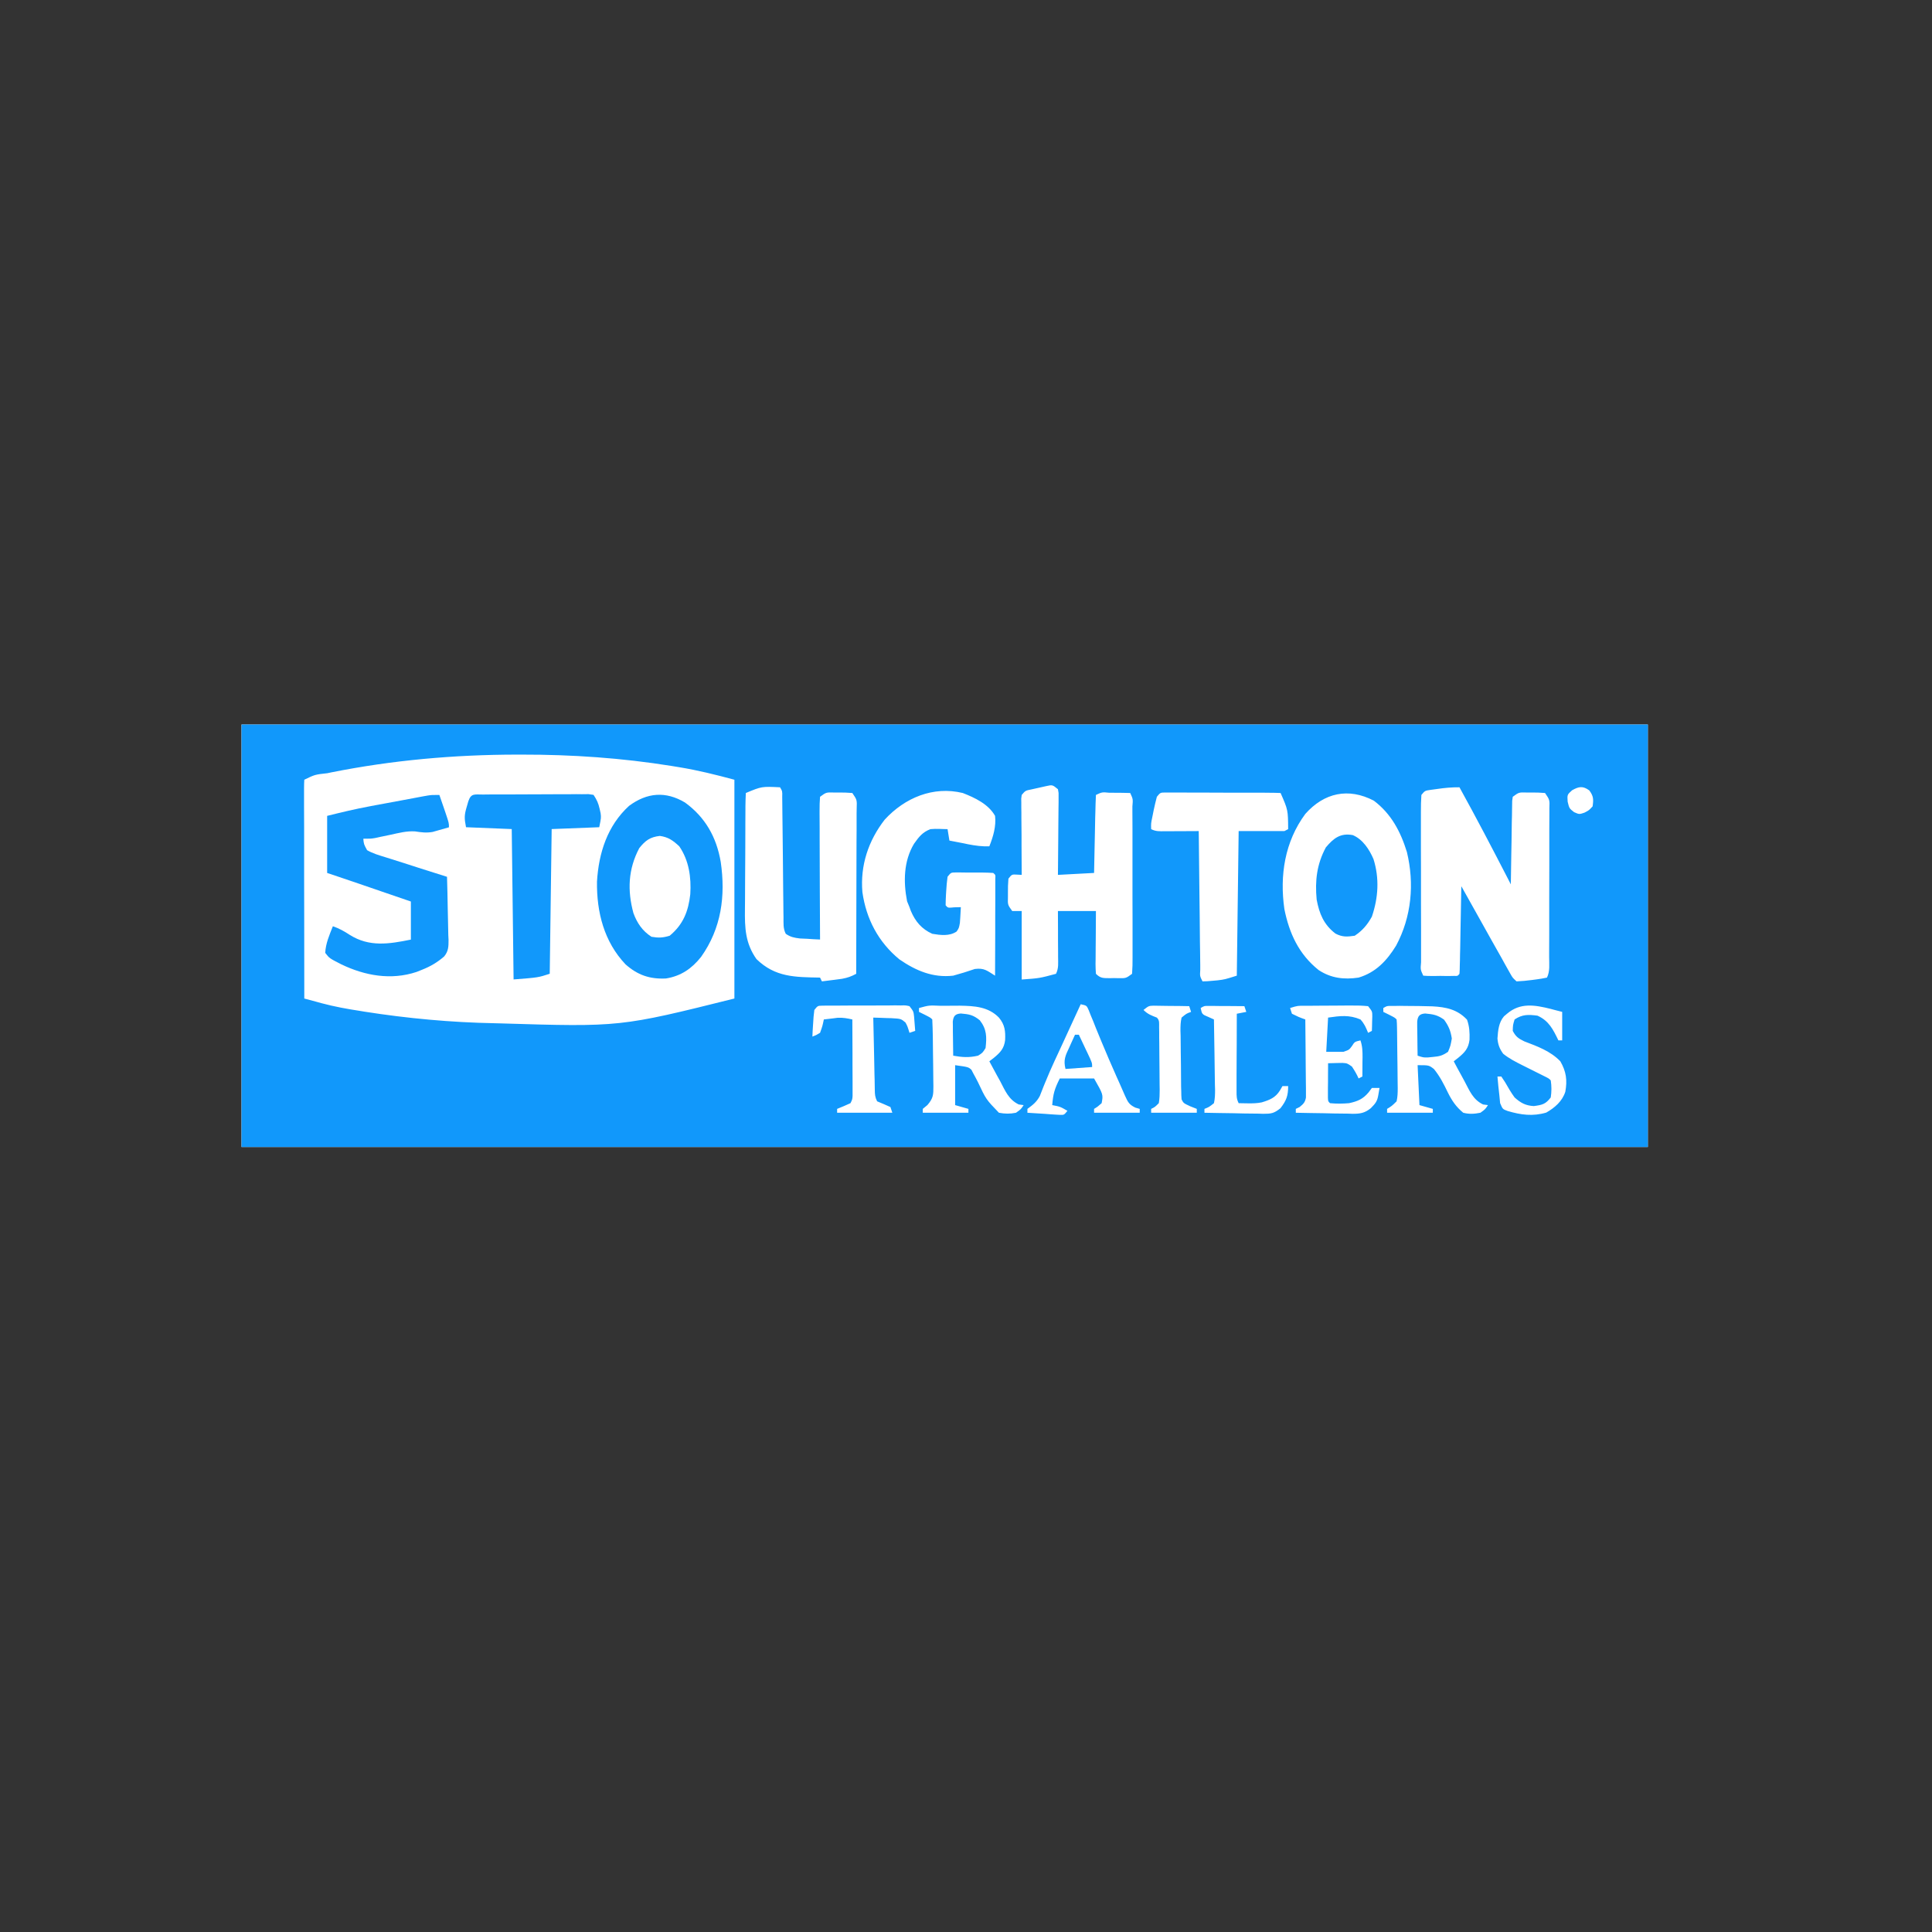
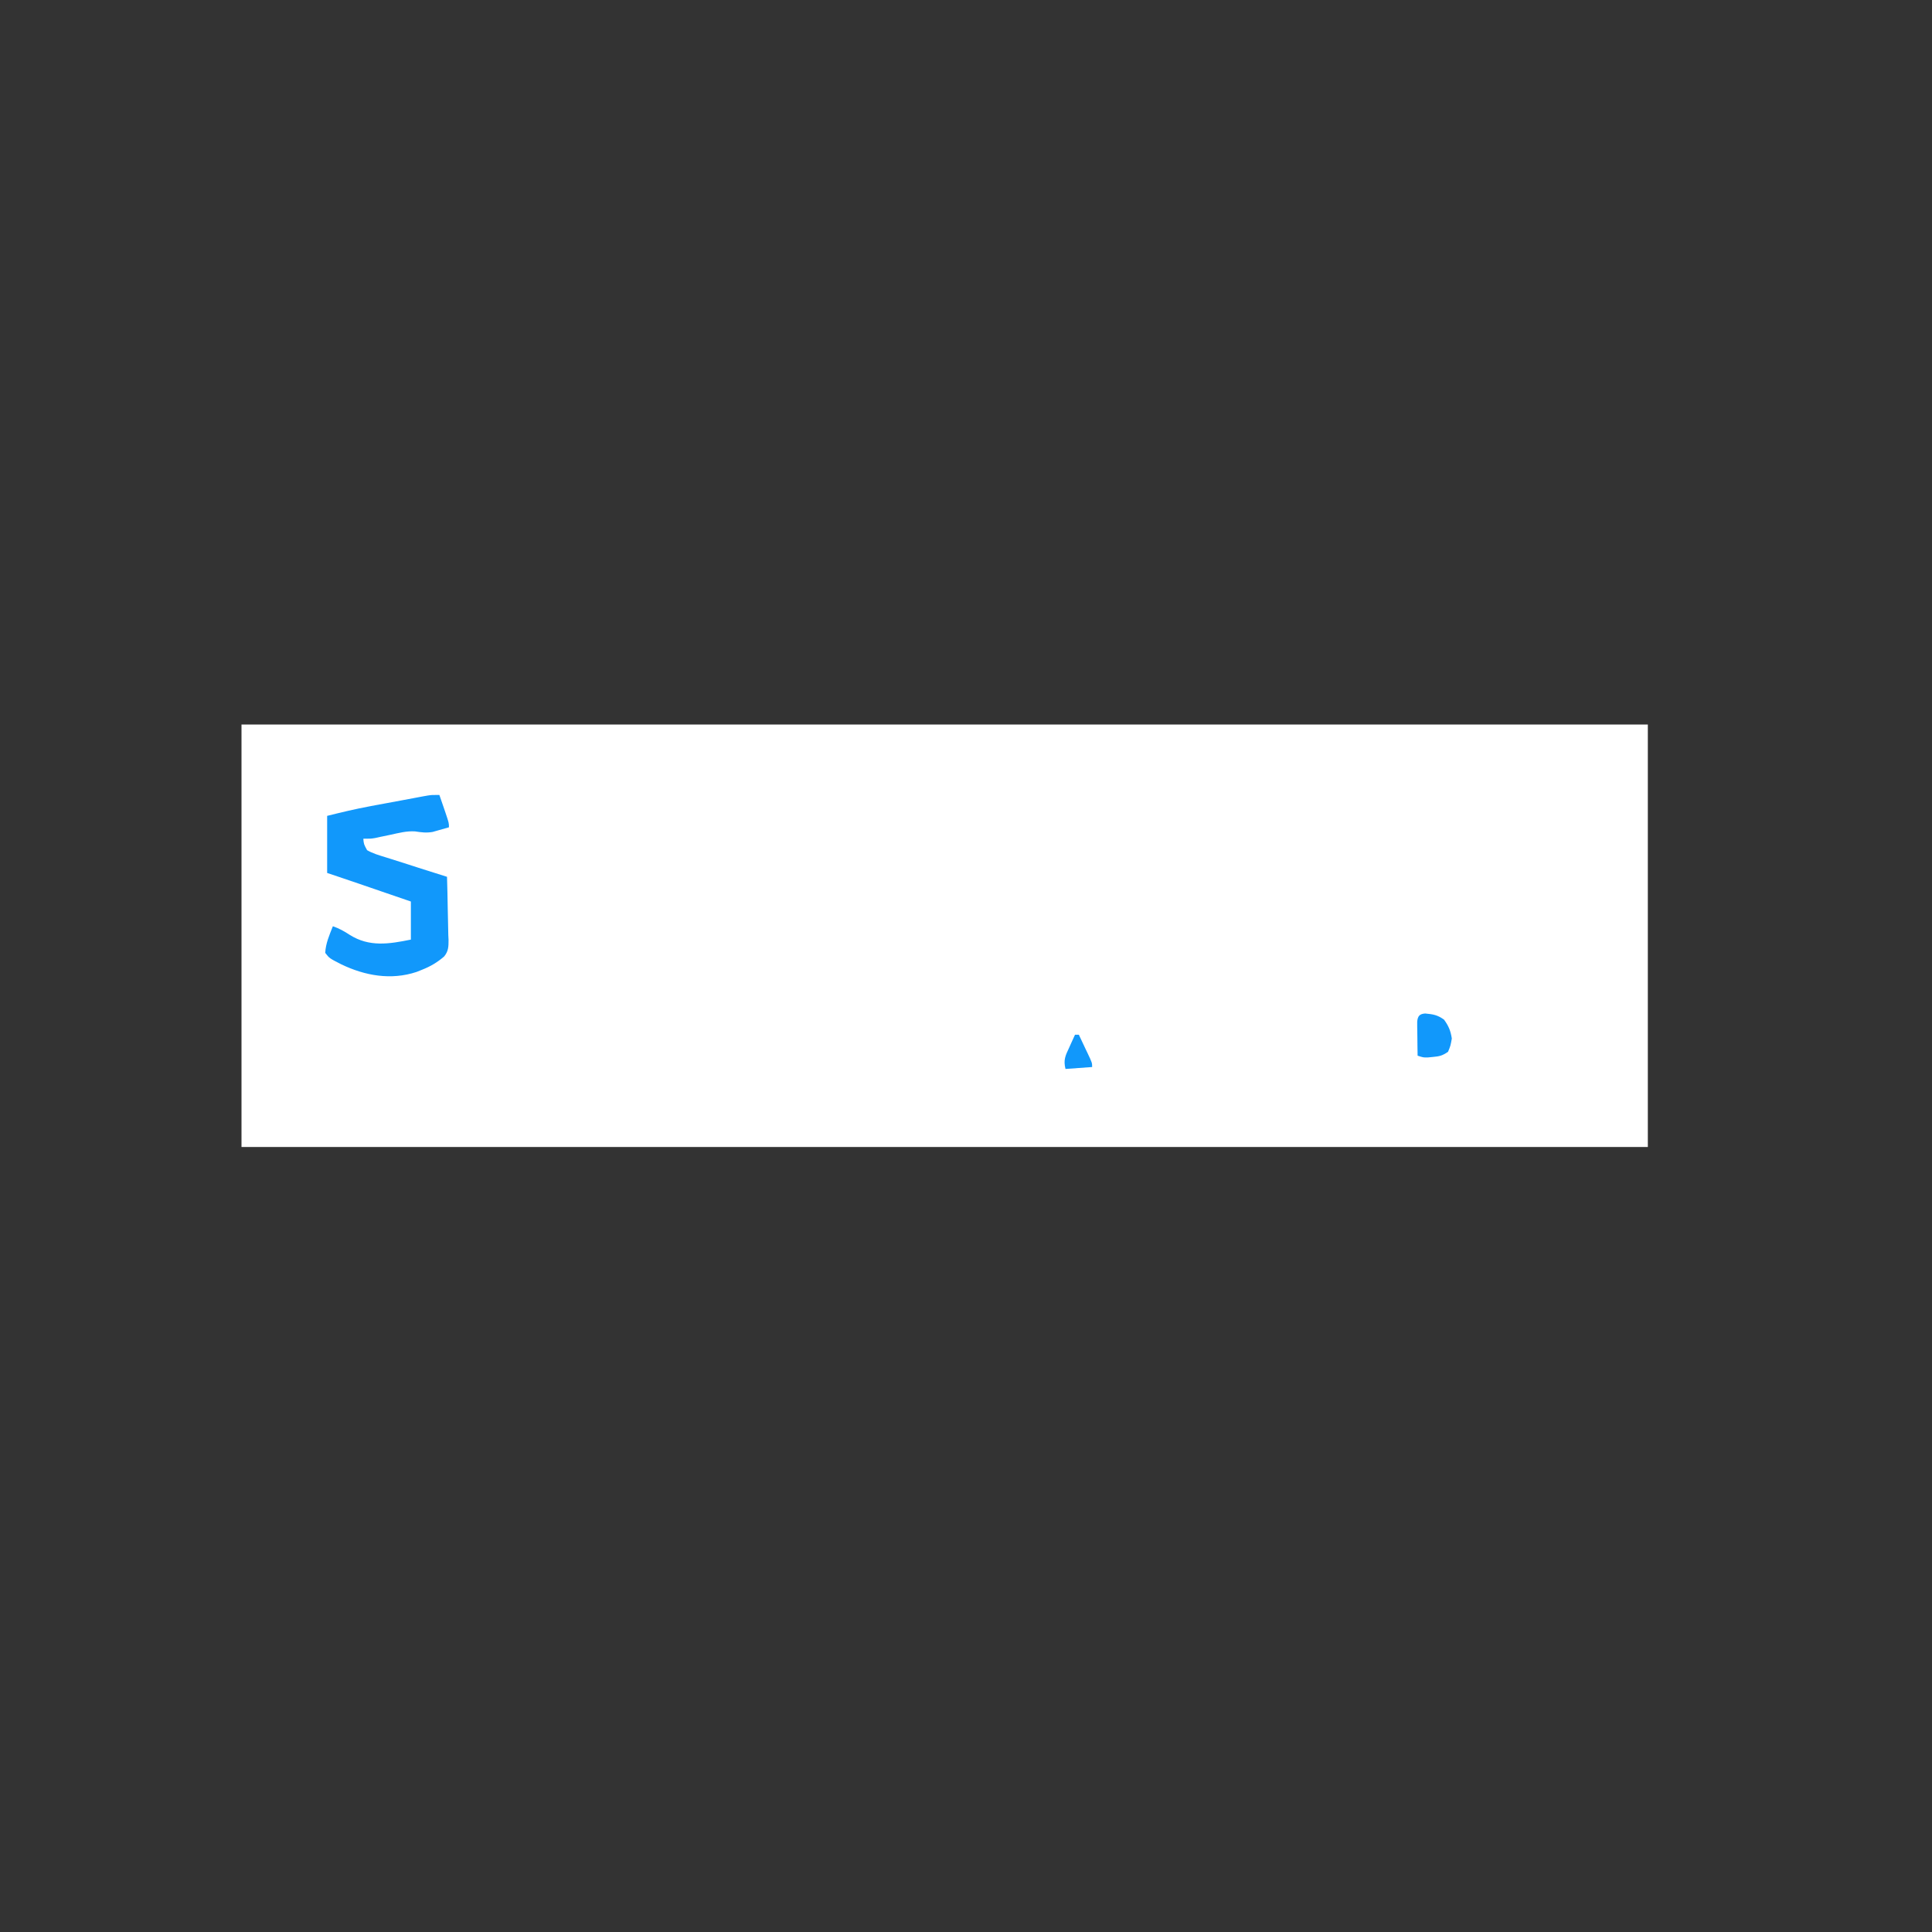
<svg xmlns="http://www.w3.org/2000/svg" width="24" height="24" viewBox="0 0 24 24" fill="none">
  <rect x="0" y="0" width="24" height="24" fill="#333333" stroke="none" />
  <g clip-path="url(#clip0_1808_75045)">
    <rect width="17.47" height="5.248" transform="translate(3 9)" fill="white" />
-     <path d="M3 9C8.765 9 14.53 9 20.47 9C20.47 10.732 20.47 12.464 20.47 14.248C14.705 14.248 8.94 14.248 3 14.248C3 12.516 3 10.784 3 9ZM4.114 9.595C4.098 9.599 4.083 9.602 4.067 9.605C3.912 9.622 3.912 9.622 3.78 9.686C3.778 9.721 3.777 9.756 3.777 9.792C3.777 9.815 3.777 9.837 3.777 9.861C3.777 9.886 3.777 9.912 3.777 9.938C3.777 9.964 3.777 9.991 3.777 10.018C3.777 10.106 3.778 10.194 3.778 10.283C3.778 10.344 3.778 10.404 3.778 10.465C3.778 10.61 3.778 10.754 3.778 10.898C3.779 11.062 3.779 11.226 3.779 11.391C3.779 11.729 3.78 12.066 3.78 12.404C3.836 12.419 3.891 12.434 3.947 12.449C3.97 12.456 3.97 12.456 3.994 12.462C4.154 12.505 4.315 12.534 4.479 12.559C4.494 12.562 4.51 12.564 4.526 12.567C5.062 12.651 5.602 12.701 6.144 12.711C6.182 12.712 6.182 12.712 6.22 12.713C7.704 12.758 7.704 12.758 9.123 12.404C9.123 11.507 9.123 10.61 9.123 9.686C8.891 9.624 8.669 9.568 8.434 9.53C8.404 9.525 8.374 9.521 8.343 9.515C7.726 9.416 7.106 9.373 6.482 9.374C6.462 9.374 6.441 9.374 6.419 9.374C5.643 9.375 4.875 9.443 4.114 9.595ZM9.265 9.851C9.262 9.906 9.261 9.96 9.26 10.015C9.26 10.033 9.26 10.05 9.26 10.067C9.259 10.124 9.259 10.182 9.259 10.239C9.259 10.258 9.259 10.278 9.259 10.298C9.258 10.402 9.258 10.505 9.258 10.609C9.257 10.715 9.257 10.822 9.256 10.929C9.255 11.011 9.255 11.093 9.255 11.175C9.255 11.215 9.254 11.254 9.254 11.293C9.251 11.527 9.258 11.717 9.397 11.914C9.63 12.141 9.876 12.138 10.187 12.144C10.194 12.16 10.202 12.175 10.21 12.191C10.263 12.185 10.317 12.178 10.37 12.171C10.399 12.167 10.429 12.163 10.46 12.159C10.53 12.146 10.574 12.13 10.636 12.097C10.637 11.811 10.638 11.525 10.638 11.239C10.638 11.107 10.639 10.974 10.639 10.841C10.64 10.713 10.64 10.585 10.64 10.457C10.64 10.408 10.64 10.359 10.641 10.31C10.641 10.242 10.641 10.174 10.641 10.105C10.641 10.085 10.641 10.065 10.642 10.044C10.646 9.936 10.646 9.936 10.588 9.851C10.528 9.846 10.471 9.844 10.411 9.845C10.387 9.845 10.387 9.845 10.362 9.845C10.263 9.842 10.263 9.842 10.187 9.898C10.182 9.955 10.181 10.009 10.181 10.066C10.181 10.084 10.181 10.101 10.181 10.119C10.181 10.176 10.182 10.233 10.182 10.291C10.182 10.331 10.182 10.37 10.182 10.41C10.182 10.514 10.183 10.619 10.183 10.723C10.184 10.83 10.184 10.937 10.184 11.043C10.185 11.253 10.186 11.462 10.187 11.671C10.133 11.669 10.08 11.666 10.027 11.662C9.997 11.661 9.968 11.659 9.937 11.658C9.865 11.649 9.821 11.641 9.761 11.6C9.726 11.531 9.734 11.468 9.733 11.39C9.733 11.373 9.733 11.357 9.732 11.339C9.732 11.303 9.732 11.266 9.731 11.23C9.731 11.172 9.73 11.115 9.729 11.057C9.728 10.914 9.726 10.771 9.725 10.628C9.724 10.507 9.722 10.386 9.721 10.265C9.72 10.208 9.72 10.152 9.719 10.095C9.719 10.06 9.719 10.025 9.718 9.99C9.718 9.96 9.718 9.93 9.717 9.898C9.719 9.829 9.719 9.829 9.69 9.78C9.462 9.769 9.462 9.769 9.265 9.851ZM12.993 9.766C12.963 9.772 12.934 9.779 12.904 9.786C12.859 9.796 12.859 9.796 12.814 9.806C12.738 9.821 12.738 9.821 12.692 9.875C12.685 9.92 12.685 9.92 12.687 9.971C12.687 9.991 12.687 10.011 12.687 10.031C12.687 10.053 12.688 10.074 12.688 10.097C12.688 10.118 12.688 10.14 12.688 10.163C12.688 10.233 12.689 10.304 12.69 10.374C12.69 10.422 12.69 10.469 12.69 10.517C12.691 10.634 12.691 10.751 12.692 10.868C12.674 10.867 12.655 10.866 12.636 10.865C12.57 10.861 12.57 10.861 12.527 10.915C12.522 10.975 12.52 11.032 12.521 11.092C12.521 11.108 12.521 11.125 12.521 11.142C12.518 11.24 12.518 11.24 12.574 11.317C12.613 11.317 12.652 11.317 12.692 11.317C12.692 11.598 12.692 11.878 12.692 12.168C12.913 12.152 12.913 12.152 13.118 12.097C13.153 12.027 13.144 11.963 13.144 11.885C13.144 11.86 13.144 11.86 13.144 11.836C13.144 11.784 13.143 11.732 13.143 11.68C13.143 11.645 13.143 11.61 13.143 11.575C13.143 11.489 13.142 11.403 13.142 11.317C13.298 11.317 13.454 11.317 13.614 11.317C13.614 11.373 13.613 11.428 13.613 11.486C13.612 11.54 13.612 11.594 13.612 11.647C13.611 11.685 13.611 11.723 13.611 11.76C13.61 11.814 13.61 11.868 13.61 11.922C13.61 11.938 13.609 11.955 13.609 11.973C13.609 12.014 13.611 12.056 13.614 12.097C13.673 12.156 13.709 12.15 13.79 12.151C13.806 12.15 13.822 12.15 13.839 12.15C13.863 12.15 13.863 12.15 13.888 12.151C13.987 12.153 13.987 12.153 14.063 12.097C14.068 12.027 14.07 11.958 14.069 11.888C14.069 11.855 14.069 11.855 14.069 11.822C14.069 11.751 14.069 11.679 14.069 11.607C14.069 11.557 14.069 11.508 14.069 11.458C14.069 11.354 14.069 11.249 14.068 11.145C14.068 11.011 14.068 10.877 14.068 10.743C14.068 10.641 14.068 10.538 14.068 10.435C14.068 10.386 14.068 10.337 14.068 10.287C14.067 10.218 14.067 10.149 14.067 10.081C14.067 10.05 14.067 10.05 14.067 10.018C14.075 9.927 14.075 9.927 14.04 9.851C13.973 9.849 13.906 9.848 13.839 9.848C13.82 9.848 13.801 9.848 13.782 9.848C13.691 9.839 13.691 9.839 13.614 9.875C13.611 9.946 13.608 10.017 13.607 10.089C13.606 10.111 13.606 10.132 13.605 10.154C13.604 10.223 13.602 10.292 13.601 10.361C13.6 10.407 13.599 10.454 13.598 10.501C13.595 10.615 13.593 10.729 13.591 10.844C13.443 10.852 13.294 10.86 13.142 10.868C13.142 10.836 13.142 10.804 13.143 10.771C13.144 10.652 13.145 10.534 13.146 10.416C13.146 10.364 13.146 10.313 13.147 10.262C13.148 10.188 13.148 10.115 13.149 10.041C13.149 10.018 13.149 9.995 13.15 9.971C13.15 9.95 13.15 9.929 13.15 9.907C13.15 9.888 13.15 9.869 13.15 9.85C13.146 9.827 13.146 9.827 13.142 9.804C13.074 9.748 13.074 9.748 12.993 9.766ZM19.529 9.817C19.468 9.872 19.468 9.872 19.474 9.959C19.494 10.042 19.494 10.042 19.554 10.089C19.618 10.117 19.618 10.117 19.683 10.095C19.739 10.066 19.739 10.066 19.784 10.017C19.796 9.93 19.796 9.89 19.743 9.819C19.662 9.76 19.613 9.77 19.529 9.817ZM17.853 9.801C17.826 9.805 17.799 9.808 17.772 9.812C17.701 9.822 17.701 9.822 17.657 9.875C17.652 9.945 17.651 10.013 17.651 10.084C17.651 10.105 17.651 10.127 17.651 10.149C17.651 10.221 17.651 10.293 17.651 10.365C17.651 10.414 17.651 10.464 17.651 10.514C17.651 10.618 17.652 10.722 17.652 10.826C17.652 10.96 17.652 11.094 17.652 11.228C17.652 11.331 17.653 11.433 17.653 11.536C17.653 11.585 17.653 11.635 17.653 11.684C17.653 11.753 17.653 11.822 17.653 11.891C17.653 11.912 17.653 11.932 17.653 11.953C17.645 12.044 17.645 12.044 17.68 12.12C17.712 12.123 17.744 12.124 17.775 12.124C17.794 12.124 17.813 12.124 17.833 12.124C17.863 12.124 17.863 12.124 17.893 12.123C17.913 12.123 17.933 12.124 17.954 12.124C17.973 12.124 17.992 12.124 18.011 12.124C18.038 12.124 18.038 12.124 18.065 12.123C18.107 12.125 18.107 12.125 18.13 12.097C18.133 12.063 18.134 12.028 18.134 11.994C18.135 11.973 18.135 11.951 18.136 11.928C18.136 11.905 18.137 11.881 18.137 11.857C18.138 11.833 18.138 11.809 18.139 11.784C18.14 11.706 18.142 11.629 18.143 11.552C18.144 11.499 18.145 11.447 18.146 11.395C18.149 11.266 18.151 11.138 18.153 11.009C18.162 11.024 18.17 11.04 18.179 11.055C18.257 11.195 18.335 11.335 18.414 11.475C18.452 11.543 18.491 11.612 18.529 11.681C18.571 11.756 18.613 11.831 18.656 11.906C18.669 11.93 18.681 11.953 18.695 11.977C18.707 11.998 18.719 12.019 18.731 12.041C18.747 12.069 18.747 12.069 18.763 12.098C18.791 12.147 18.791 12.147 18.839 12.191C18.904 12.188 18.965 12.183 19.029 12.174C19.047 12.172 19.065 12.169 19.083 12.167C19.128 12.162 19.172 12.153 19.217 12.144C19.256 12.065 19.244 11.977 19.244 11.89C19.244 11.869 19.244 11.848 19.244 11.826C19.245 11.755 19.245 11.684 19.245 11.613C19.245 11.564 19.245 11.515 19.245 11.466C19.245 11.363 19.245 11.26 19.245 11.157C19.245 11.024 19.245 10.892 19.246 10.76C19.246 10.658 19.246 10.557 19.246 10.455C19.246 10.407 19.246 10.358 19.246 10.309C19.247 10.241 19.247 10.173 19.247 10.105C19.247 10.084 19.247 10.064 19.247 10.043C19.251 9.936 19.251 9.936 19.193 9.851C19.133 9.846 19.076 9.844 19.016 9.845C18.992 9.845 18.992 9.845 18.967 9.845C18.868 9.842 18.868 9.842 18.792 9.898C18.784 9.947 18.784 9.947 18.784 10.004C18.784 10.025 18.783 10.047 18.783 10.069C18.782 10.093 18.782 10.117 18.782 10.141C18.781 10.165 18.781 10.189 18.78 10.214C18.779 10.291 18.778 10.368 18.777 10.445C18.776 10.497 18.775 10.549 18.774 10.601C18.772 10.73 18.77 10.858 18.768 10.986C18.759 10.968 18.749 10.95 18.74 10.931C18.541 10.545 18.34 10.16 18.13 9.78C18.035 9.779 17.947 9.787 17.853 9.801ZM10.99 10.182C10.787 10.444 10.685 10.75 10.713 11.082C10.76 11.415 10.911 11.703 11.173 11.918C11.378 12.059 11.59 12.149 11.841 12.12C11.932 12.095 12.021 12.068 12.11 12.037C12.227 12.022 12.263 12.059 12.361 12.12C12.362 11.943 12.363 11.764 12.363 11.586C12.363 11.526 12.363 11.465 12.363 11.405C12.364 11.318 12.364 11.231 12.364 11.144C12.364 11.117 12.364 11.089 12.364 11.061C12.364 11.024 12.364 11.024 12.364 10.985C12.364 10.963 12.364 10.941 12.364 10.918C12.367 10.868 12.367 10.868 12.338 10.844C12.252 10.838 12.165 10.839 12.079 10.839C12.055 10.839 12.031 10.839 12.006 10.839C11.971 10.838 11.971 10.838 11.935 10.838C11.914 10.838 11.893 10.838 11.87 10.838C11.813 10.839 11.813 10.839 11.771 10.891C11.763 10.951 11.757 11.009 11.754 11.07C11.752 11.095 11.752 11.095 11.751 11.12C11.748 11.162 11.748 11.204 11.747 11.246C11.775 11.279 11.775 11.279 11.855 11.271C11.895 11.27 11.895 11.27 11.936 11.269C11.934 11.311 11.931 11.353 11.929 11.395C11.927 11.43 11.927 11.43 11.924 11.466C11.912 11.53 11.912 11.53 11.883 11.572C11.793 11.632 11.684 11.617 11.581 11.6C11.45 11.541 11.371 11.448 11.315 11.316C11.309 11.301 11.304 11.285 11.298 11.269C11.288 11.245 11.278 11.221 11.268 11.196C11.221 10.954 11.225 10.697 11.354 10.482C11.413 10.398 11.46 10.337 11.558 10.3C11.614 10.296 11.614 10.296 11.67 10.297C11.689 10.298 11.708 10.298 11.727 10.299C11.742 10.299 11.756 10.3 11.771 10.3C11.782 10.37 11.782 10.37 11.794 10.442C11.855 10.454 11.915 10.466 11.976 10.477C12.001 10.483 12.001 10.483 12.027 10.488C12.117 10.505 12.199 10.517 12.29 10.513C12.338 10.392 12.376 10.265 12.361 10.135C12.279 9.989 12.111 9.91 11.96 9.851C11.592 9.762 11.24 9.91 10.99 10.182ZM14.371 9.898C14.356 9.953 14.344 10.007 14.332 10.062C14.326 10.092 14.32 10.121 14.314 10.152C14.298 10.228 14.298 10.228 14.3 10.3C14.36 10.33 14.403 10.326 14.471 10.326C14.507 10.326 14.507 10.326 14.545 10.326C14.57 10.326 14.596 10.325 14.622 10.325C14.648 10.325 14.674 10.325 14.7 10.325C14.764 10.325 14.827 10.324 14.891 10.324C14.891 10.347 14.891 10.37 14.892 10.394C14.894 10.61 14.896 10.827 14.899 11.044C14.9 11.155 14.902 11.267 14.903 11.378C14.904 11.486 14.905 11.593 14.906 11.7C14.907 11.742 14.907 11.783 14.908 11.824C14.908 11.881 14.909 11.938 14.91 11.996C14.91 12.022 14.91 12.022 14.91 12.048C14.905 12.126 14.905 12.126 14.938 12.191C14.979 12.191 15.019 12.188 15.059 12.184C15.081 12.182 15.103 12.18 15.126 12.178C15.215 12.167 15.215 12.167 15.364 12.12C15.371 11.528 15.379 10.935 15.387 10.324C15.575 10.324 15.762 10.324 15.955 10.324C15.978 10.312 15.978 10.312 16.002 10.3C16 10.061 16 10.061 15.908 9.851C15.861 9.849 15.815 9.848 15.769 9.848C15.739 9.847 15.71 9.847 15.679 9.847C15.646 9.847 15.614 9.847 15.581 9.847C15.548 9.847 15.514 9.847 15.481 9.847C15.412 9.847 15.342 9.847 15.272 9.847C15.182 9.847 15.093 9.846 15.003 9.846C14.935 9.846 14.866 9.846 14.797 9.846C14.764 9.846 14.731 9.845 14.698 9.845C14.652 9.845 14.606 9.845 14.56 9.845C14.534 9.845 14.507 9.845 14.48 9.845C14.414 9.845 14.414 9.845 14.371 9.898ZM16.215 10.111C15.96 10.456 15.895 10.875 15.955 11.293C16.016 11.596 16.135 11.854 16.38 12.05C16.534 12.152 16.696 12.171 16.877 12.144C17.091 12.08 17.228 11.934 17.343 11.747C17.535 11.389 17.572 10.977 17.477 10.584C17.398 10.329 17.282 10.109 17.066 9.946C16.751 9.782 16.449 9.847 16.215 10.111ZM13.425 12.475C13.371 12.594 13.316 12.712 13.261 12.831C13.243 12.871 13.224 12.911 13.206 12.951C13.179 13.009 13.152 13.068 13.125 13.126C13.116 13.145 13.107 13.164 13.098 13.184C13.058 13.272 13.019 13.359 12.983 13.449C12.977 13.464 12.97 13.479 12.964 13.495C12.948 13.535 12.932 13.575 12.917 13.615C12.877 13.69 12.831 13.725 12.763 13.775C12.763 13.791 12.763 13.806 12.763 13.823C12.837 13.828 12.911 13.833 12.985 13.837C13.006 13.839 13.027 13.84 13.049 13.842C13.069 13.843 13.089 13.844 13.11 13.846C13.128 13.847 13.147 13.848 13.166 13.849C13.218 13.851 13.218 13.851 13.26 13.799C13.17 13.747 13.17 13.747 13.071 13.728C13.083 13.588 13.098 13.531 13.165 13.397C13.306 13.397 13.446 13.397 13.591 13.397C13.705 13.597 13.705 13.597 13.685 13.704C13.638 13.746 13.638 13.746 13.591 13.775C13.591 13.791 13.591 13.806 13.591 13.823C13.778 13.823 13.965 13.823 14.158 13.823C14.158 13.807 14.158 13.791 14.158 13.775C14.14 13.77 14.122 13.764 14.103 13.759C14.024 13.72 14.011 13.69 13.975 13.611C13.964 13.586 13.953 13.562 13.942 13.536C13.93 13.51 13.919 13.483 13.907 13.456C13.895 13.429 13.883 13.402 13.87 13.374C13.805 13.229 13.743 13.083 13.682 12.937C13.671 12.909 13.659 12.88 13.647 12.852C13.624 12.797 13.602 12.743 13.581 12.688C13.57 12.664 13.56 12.639 13.55 12.614C13.541 12.592 13.533 12.57 13.524 12.548C13.499 12.491 13.499 12.491 13.425 12.475ZM10.116 12.546C10.108 12.602 10.104 12.658 10.101 12.714C10.099 12.745 10.097 12.775 10.095 12.806C10.094 12.83 10.093 12.853 10.092 12.877C10.139 12.859 10.139 12.859 10.187 12.83C10.217 12.746 10.217 12.746 10.234 12.664C10.271 12.66 10.308 12.655 10.345 12.651C10.365 12.648 10.386 12.646 10.407 12.643C10.472 12.64 10.525 12.65 10.588 12.664C10.589 12.805 10.589 12.945 10.59 13.086C10.59 13.134 10.59 13.181 10.59 13.229C10.591 13.298 10.591 13.367 10.591 13.435C10.591 13.457 10.591 13.478 10.591 13.5C10.591 13.53 10.591 13.53 10.591 13.561C10.591 13.578 10.591 13.596 10.591 13.614C10.588 13.657 10.588 13.657 10.565 13.704C10.51 13.729 10.455 13.753 10.399 13.775C10.399 13.791 10.399 13.806 10.399 13.823C10.626 13.823 10.852 13.823 11.085 13.823C11.077 13.799 11.069 13.776 11.061 13.752C11.007 13.727 10.951 13.704 10.896 13.681C10.869 13.627 10.868 13.596 10.867 13.537C10.867 13.507 10.867 13.507 10.866 13.477C10.866 13.455 10.865 13.434 10.865 13.412C10.864 13.39 10.864 13.368 10.863 13.345C10.862 13.275 10.86 13.204 10.859 13.134C10.858 13.086 10.857 13.039 10.856 12.991C10.853 12.874 10.851 12.757 10.848 12.641C10.906 12.642 10.964 12.645 11.021 12.647C11.038 12.648 11.054 12.648 11.071 12.648C11.192 12.655 11.192 12.655 11.248 12.702C11.273 12.748 11.273 12.748 11.298 12.83C11.321 12.822 11.345 12.814 11.369 12.806C11.366 12.768 11.363 12.73 11.36 12.692C11.357 12.661 11.357 12.661 11.355 12.628C11.348 12.564 11.348 12.564 11.298 12.499C11.248 12.488 11.248 12.488 11.189 12.49C11.166 12.49 11.144 12.49 11.12 12.489C11.096 12.49 11.072 12.49 11.046 12.49C11.021 12.49 10.996 12.49 10.971 12.49C10.918 12.49 10.865 12.49 10.812 12.491C10.731 12.491 10.649 12.491 10.568 12.491C10.517 12.491 10.466 12.491 10.414 12.492C10.39 12.492 10.365 12.492 10.34 12.492C10.318 12.492 10.295 12.492 10.272 12.492C10.252 12.492 10.232 12.492 10.211 12.493C10.158 12.494 10.158 12.494 10.116 12.546ZM11.416 12.522C11.416 12.538 11.416 12.554 11.416 12.57C11.439 12.581 11.462 12.592 11.485 12.604C11.558 12.641 11.558 12.641 11.581 12.664C11.588 12.804 11.589 12.944 11.59 13.084C11.59 13.131 11.591 13.178 11.592 13.225C11.593 13.293 11.593 13.361 11.594 13.429C11.594 13.45 11.595 13.471 11.595 13.493C11.595 13.601 11.594 13.642 11.521 13.727C11.502 13.743 11.483 13.759 11.463 13.775C11.463 13.791 11.463 13.806 11.463 13.823C11.65 13.823 11.838 13.823 12.03 13.823C12.03 13.807 12.03 13.791 12.03 13.775C11.976 13.76 11.921 13.744 11.865 13.728C11.865 13.564 11.865 13.4 11.865 13.232C12.03 13.255 12.03 13.255 12.068 13.29C12.075 13.305 12.083 13.32 12.091 13.335C12.1 13.352 12.11 13.369 12.119 13.386C12.129 13.405 12.139 13.425 12.149 13.444C12.249 13.657 12.249 13.657 12.409 13.823C12.483 13.837 12.548 13.838 12.621 13.823C12.682 13.78 12.682 13.78 12.716 13.728C12.696 13.725 12.675 13.723 12.655 13.72C12.529 13.659 12.487 13.55 12.424 13.43C12.411 13.406 12.398 13.383 12.384 13.358C12.353 13.301 12.322 13.243 12.29 13.184C12.309 13.17 12.328 13.155 12.347 13.14C12.426 13.075 12.473 13.025 12.486 12.921C12.491 12.808 12.483 12.73 12.409 12.641C12.277 12.505 12.104 12.496 11.924 12.493C11.87 12.493 11.815 12.494 11.76 12.494C11.718 12.494 11.718 12.494 11.675 12.494C11.541 12.488 11.541 12.488 11.416 12.522ZM14.915 12.522C14.932 12.6 14.932 12.6 15.011 12.633C15.034 12.643 15.056 12.654 15.08 12.664C15.083 12.811 15.085 12.958 15.087 13.105C15.087 13.155 15.088 13.205 15.089 13.255C15.09 13.326 15.091 13.398 15.092 13.47C15.092 13.492 15.093 13.515 15.094 13.538C15.094 13.596 15.093 13.648 15.08 13.704C15.02 13.752 15.02 13.752 14.962 13.775C14.962 13.791 14.962 13.806 14.962 13.823C15.084 13.825 15.207 13.828 15.329 13.829C15.371 13.83 15.412 13.831 15.454 13.832C15.514 13.833 15.574 13.834 15.634 13.834C15.652 13.835 15.671 13.835 15.69 13.836C15.79 13.836 15.825 13.832 15.906 13.767C15.98 13.672 16.002 13.612 16.002 13.492C15.979 13.492 15.955 13.492 15.931 13.492C15.921 13.51 15.911 13.528 15.9 13.546C15.844 13.636 15.773 13.664 15.674 13.694C15.615 13.706 15.56 13.707 15.5 13.706C15.479 13.706 15.457 13.705 15.436 13.705C15.42 13.705 15.404 13.705 15.387 13.704C15.36 13.649 15.361 13.616 15.361 13.554C15.361 13.533 15.361 13.511 15.361 13.489C15.361 13.466 15.361 13.444 15.361 13.42C15.361 13.396 15.361 13.373 15.361 13.348C15.362 13.273 15.362 13.198 15.362 13.122C15.362 13.071 15.363 13.02 15.363 12.969C15.363 12.844 15.363 12.719 15.364 12.593C15.403 12.585 15.442 12.578 15.482 12.57C15.474 12.546 15.466 12.523 15.458 12.499C15.377 12.498 15.295 12.498 15.213 12.497C15.19 12.497 15.166 12.497 15.143 12.497C15.12 12.497 15.098 12.496 15.075 12.496C15.055 12.496 15.034 12.496 15.013 12.496C14.961 12.495 14.961 12.495 14.915 12.522ZM16.026 12.522C16.034 12.546 16.041 12.569 16.049 12.593C16.132 12.634 16.132 12.634 16.215 12.664C16.216 12.808 16.218 12.951 16.219 13.095C16.219 13.143 16.22 13.192 16.22 13.241C16.221 13.311 16.221 13.381 16.222 13.451C16.222 13.473 16.222 13.495 16.223 13.518C16.223 13.548 16.223 13.548 16.223 13.579C16.223 13.597 16.223 13.615 16.223 13.634C16.212 13.694 16.191 13.714 16.144 13.752C16.12 13.763 16.12 13.763 16.097 13.775C16.097 13.791 16.097 13.806 16.097 13.823C16.215 13.825 16.334 13.828 16.452 13.829C16.493 13.83 16.533 13.831 16.573 13.832C16.631 13.833 16.689 13.834 16.748 13.834C16.774 13.835 16.774 13.835 16.802 13.836C16.897 13.836 16.954 13.827 17.029 13.766C17.087 13.707 17.109 13.681 17.122 13.602C17.127 13.574 17.132 13.545 17.137 13.515C17.105 13.515 17.074 13.515 17.042 13.515C17.029 13.533 17.015 13.551 17.001 13.57C16.93 13.654 16.865 13.681 16.759 13.704C16.679 13.711 16.601 13.712 16.522 13.704C16.498 13.681 16.498 13.681 16.496 13.635C16.496 13.615 16.496 13.595 16.496 13.575C16.496 13.554 16.496 13.533 16.496 13.511C16.497 13.488 16.497 13.466 16.497 13.443C16.497 13.42 16.497 13.398 16.497 13.375C16.498 13.319 16.498 13.264 16.498 13.208C16.537 13.207 16.575 13.206 16.613 13.205C16.645 13.205 16.645 13.205 16.677 13.204C16.735 13.208 16.735 13.208 16.794 13.249C16.826 13.297 16.854 13.344 16.877 13.397C16.892 13.389 16.908 13.381 16.924 13.373C16.925 13.312 16.925 13.25 16.925 13.189C16.926 13.163 16.926 13.163 16.926 13.136C16.926 13.059 16.925 12.998 16.9 12.924C16.828 12.941 16.828 12.941 16.794 12.995C16.759 13.042 16.759 13.042 16.688 13.066C16.617 13.066 16.547 13.066 16.475 13.066C16.483 12.926 16.49 12.785 16.498 12.641C16.648 12.619 16.761 12.605 16.9 12.664C16.949 12.718 16.967 12.762 16.995 12.83C17.011 12.822 17.026 12.814 17.042 12.806C17.044 12.768 17.044 12.73 17.045 12.692C17.046 12.671 17.046 12.65 17.047 12.628C17.047 12.564 17.047 12.564 16.995 12.499C16.925 12.492 16.86 12.49 16.79 12.491C16.77 12.491 16.75 12.491 16.729 12.491C16.686 12.491 16.643 12.492 16.6 12.492C16.534 12.493 16.468 12.493 16.402 12.493C16.361 12.493 16.319 12.494 16.278 12.494C16.248 12.494 16.248 12.494 16.218 12.494C16.119 12.493 16.119 12.493 16.026 12.522ZM17.184 12.522C17.184 12.538 17.184 12.554 17.184 12.57C17.207 12.581 17.23 12.592 17.253 12.604C17.326 12.641 17.326 12.641 17.349 12.664C17.352 12.696 17.354 12.727 17.354 12.759C17.355 12.779 17.355 12.799 17.355 12.819C17.356 12.911 17.357 13.003 17.358 13.095C17.358 13.144 17.359 13.192 17.36 13.241C17.361 13.31 17.361 13.38 17.362 13.45C17.362 13.472 17.363 13.493 17.363 13.516C17.363 13.573 17.362 13.625 17.349 13.681C17.29 13.739 17.29 13.739 17.231 13.775C17.231 13.791 17.231 13.806 17.231 13.823C17.419 13.823 17.606 13.823 17.799 13.823C17.799 13.807 17.799 13.791 17.799 13.775C17.744 13.76 17.689 13.744 17.633 13.728C17.625 13.564 17.618 13.4 17.61 13.232C17.751 13.232 17.751 13.232 17.813 13.28C17.887 13.371 17.936 13.468 17.987 13.574C18.037 13.674 18.089 13.751 18.177 13.823C18.25 13.842 18.316 13.838 18.39 13.823C18.45 13.78 18.45 13.78 18.484 13.728C18.464 13.725 18.444 13.723 18.423 13.72C18.297 13.659 18.256 13.55 18.192 13.43C18.179 13.406 18.166 13.383 18.153 13.358C18.121 13.301 18.09 13.243 18.059 13.184C18.077 13.17 18.096 13.155 18.115 13.14C18.197 13.073 18.242 13.023 18.255 12.916C18.258 12.826 18.254 12.752 18.224 12.667C18.104 12.539 17.963 12.51 17.792 12.501C17.679 12.498 17.566 12.496 17.453 12.496C17.432 12.496 17.411 12.495 17.389 12.495C17.369 12.495 17.35 12.495 17.329 12.496C17.312 12.496 17.294 12.496 17.276 12.496C17.229 12.496 17.229 12.496 17.184 12.522ZM18.721 12.593C18.702 12.609 18.702 12.609 18.683 12.625C18.617 12.702 18.609 12.802 18.602 12.901C18.609 12.977 18.628 13.028 18.673 13.09C18.746 13.149 18.826 13.19 18.91 13.232C18.939 13.246 18.969 13.261 18.998 13.276C19.057 13.306 19.115 13.335 19.174 13.364C19.241 13.397 19.241 13.397 19.264 13.421C19.275 13.493 19.275 13.561 19.264 13.633C19.199 13.717 19.159 13.726 19.053 13.74C18.951 13.734 18.892 13.702 18.815 13.633C18.771 13.573 18.734 13.509 18.697 13.444C18.681 13.421 18.666 13.398 18.65 13.373C18.634 13.373 18.619 13.373 18.602 13.373C18.608 13.453 18.617 13.531 18.626 13.61C18.629 13.64 18.632 13.671 18.635 13.703C18.666 13.778 18.666 13.778 18.728 13.801C18.893 13.85 19.041 13.87 19.208 13.821C19.313 13.761 19.407 13.681 19.445 13.562C19.471 13.419 19.456 13.31 19.383 13.184C19.26 13.056 19.097 12.998 18.935 12.936C18.861 12.9 18.83 12.878 18.792 12.806C18.794 12.732 18.794 12.732 18.815 12.664C18.911 12.6 18.986 12.602 19.099 12.617C19.241 12.68 19.294 12.79 19.359 12.924C19.375 12.924 19.39 12.924 19.406 12.924C19.406 12.807 19.406 12.69 19.406 12.57C19.375 12.562 19.344 12.554 19.312 12.546C19.288 12.54 19.288 12.54 19.264 12.533C19.066 12.484 18.886 12.452 18.721 12.593ZM14.205 12.546C14.258 12.599 14.302 12.614 14.371 12.641C14.407 12.677 14.398 12.711 14.399 12.761C14.399 12.782 14.399 12.802 14.4 12.824C14.4 12.857 14.4 12.857 14.4 12.892C14.4 12.914 14.4 12.937 14.401 12.961C14.401 13.009 14.401 13.058 14.402 13.107C14.402 13.181 14.403 13.255 14.404 13.329C14.404 13.377 14.404 13.424 14.405 13.471C14.405 13.493 14.405 13.515 14.406 13.538C14.406 13.595 14.405 13.648 14.395 13.704C14.347 13.752 14.347 13.752 14.3 13.775C14.3 13.791 14.3 13.806 14.3 13.823C14.487 13.823 14.674 13.823 14.867 13.823C14.867 13.807 14.867 13.791 14.867 13.775C14.827 13.759 14.827 13.759 14.786 13.743C14.702 13.704 14.702 13.704 14.678 13.657C14.675 13.625 14.674 13.592 14.674 13.559C14.673 13.529 14.673 13.529 14.672 13.499C14.671 13.407 14.671 13.315 14.67 13.223C14.669 13.175 14.669 13.126 14.668 13.078C14.667 13.008 14.666 12.938 14.666 12.868C14.665 12.847 14.665 12.825 14.664 12.802C14.664 12.746 14.665 12.695 14.678 12.641C14.738 12.591 14.738 12.591 14.796 12.57C14.789 12.546 14.781 12.523 14.773 12.499C14.691 12.497 14.61 12.496 14.529 12.496C14.494 12.495 14.494 12.495 14.459 12.495C14.426 12.494 14.426 12.494 14.392 12.494C14.361 12.494 14.361 12.494 14.33 12.493C14.27 12.495 14.27 12.495 14.205 12.546Z" fill="#1198FB" />
-     <path d="M6.001 9.87C6.031 9.87 6.061 9.87 6.092 9.869C6.125 9.869 6.159 9.869 6.192 9.869C6.226 9.869 6.259 9.869 6.293 9.869C6.364 9.868 6.435 9.868 6.506 9.868C6.597 9.868 6.688 9.868 6.779 9.867C6.848 9.866 6.918 9.866 6.988 9.866C7.022 9.866 7.055 9.866 7.089 9.866C7.136 9.865 7.182 9.865 7.229 9.866C7.256 9.865 7.283 9.865 7.31 9.865C7.331 9.868 7.352 9.871 7.373 9.874C7.416 9.939 7.432 9.975 7.449 10.048C7.453 10.066 7.457 10.084 7.461 10.102C7.468 10.158 7.468 10.158 7.444 10.276C7.152 10.287 7.152 10.287 6.853 10.299C6.845 10.892 6.837 11.485 6.829 12.096C6.688 12.143 6.688 12.143 6.38 12.167C6.372 11.551 6.365 10.934 6.357 10.299C6.169 10.292 5.982 10.284 5.789 10.276C5.767 10.162 5.767 10.127 5.798 10.022C5.805 9.999 5.811 9.976 5.818 9.953C5.853 9.85 5.898 9.871 6.001 9.87Z" fill="#1198FB" />
-     <path d="M8.509 9.969C8.761 10.152 8.9 10.398 8.953 10.706C9.015 11.13 8.961 11.532 8.709 11.887C8.593 12.033 8.459 12.125 8.273 12.155C8.073 12.165 7.92 12.113 7.77 11.979C7.504 11.698 7.411 11.332 7.416 10.952C7.437 10.597 7.545 10.257 7.814 10.011C8.038 9.845 8.269 9.826 8.509 9.969ZM7.941 10.536C7.803 10.797 7.792 11.062 7.869 11.344C7.915 11.468 7.981 11.565 8.093 11.637C8.181 11.652 8.233 11.65 8.319 11.624C8.488 11.484 8.551 11.32 8.575 11.108C8.588 10.899 8.559 10.689 8.438 10.513C8.359 10.44 8.303 10.399 8.197 10.384C8.075 10.398 8.017 10.441 7.941 10.536Z" fill="#1198FB" />
    <path d="M5.458 9.875C5.478 9.933 5.498 9.991 5.518 10.049C5.523 10.066 5.529 10.082 5.535 10.099C5.577 10.224 5.577 10.224 5.577 10.277C5.533 10.29 5.49 10.302 5.447 10.314C5.422 10.321 5.398 10.328 5.373 10.335C5.295 10.348 5.235 10.34 5.156 10.328C5.052 10.321 4.951 10.348 4.85 10.37C4.806 10.379 4.762 10.388 4.719 10.397C4.699 10.401 4.68 10.405 4.661 10.41C4.607 10.419 4.607 10.419 4.513 10.419C4.52 10.488 4.52 10.488 4.56 10.561C4.63 10.602 4.705 10.623 4.782 10.647C4.815 10.658 4.815 10.658 4.849 10.668C4.919 10.691 4.989 10.713 5.06 10.735C5.107 10.75 5.155 10.765 5.202 10.781C5.319 10.818 5.436 10.855 5.553 10.892C5.557 11.024 5.56 11.156 5.562 11.288C5.563 11.333 5.564 11.377 5.565 11.422C5.567 11.487 5.568 11.552 5.569 11.616C5.57 11.636 5.571 11.656 5.572 11.677C5.572 11.76 5.571 11.815 5.518 11.881C5.434 11.954 5.348 12.005 5.244 12.046C5.221 12.055 5.198 12.064 5.174 12.074C4.857 12.179 4.534 12.121 4.239 11.979C4.092 11.904 4.092 11.904 4.04 11.837C4.046 11.719 4.092 11.615 4.135 11.506C4.212 11.533 4.276 11.568 4.344 11.613C4.588 11.767 4.834 11.727 5.104 11.672C5.104 11.516 5.104 11.36 5.104 11.199C4.979 11.156 4.853 11.113 4.728 11.07C4.685 11.056 4.643 11.041 4.6 11.026C4.539 11.005 4.477 10.984 4.416 10.963C4.397 10.957 4.378 10.95 4.359 10.944C4.341 10.938 4.323 10.931 4.304 10.925C4.288 10.92 4.273 10.914 4.257 10.909C4.192 10.887 4.128 10.866 4.064 10.844C4.064 10.61 4.064 10.376 4.064 10.135C4.241 10.091 4.415 10.049 4.594 10.016C4.627 10.01 4.627 10.01 4.661 10.003C4.706 9.995 4.752 9.986 4.798 9.978C4.868 9.965 4.938 9.952 5.008 9.939C5.053 9.93 5.098 9.922 5.142 9.914C5.163 9.91 5.184 9.906 5.205 9.902C5.225 9.898 5.244 9.895 5.264 9.891C5.29 9.887 5.29 9.887 5.316 9.882C5.364 9.875 5.364 9.875 5.458 9.875Z" fill="#1198FB" />
-     <path d="M16.805 10.374C16.929 10.427 17.01 10.551 17.062 10.672C17.137 10.911 17.122 11.151 17.042 11.387C16.985 11.489 16.926 11.559 16.829 11.624C16.733 11.638 16.675 11.642 16.589 11.597C16.444 11.485 16.389 11.351 16.356 11.175C16.334 10.939 16.358 10.736 16.47 10.527C16.565 10.414 16.65 10.345 16.805 10.374Z" fill="#1198FB" />
-     <path d="M11.936 12.59C12.039 12.599 12.089 12.607 12.172 12.675C12.258 12.785 12.259 12.882 12.243 13.019C12.206 13.079 12.206 13.079 12.149 13.114C12.038 13.14 11.952 13.134 11.841 13.114C11.84 13.036 11.839 12.958 11.838 12.88C11.838 12.858 11.838 12.836 11.837 12.813C11.837 12.781 11.837 12.781 11.837 12.749C11.836 12.729 11.836 12.71 11.836 12.69C11.844 12.621 11.866 12.595 11.936 12.59Z" fill="#1198FB" />
    <path d="M17.704 12.59C17.802 12.599 17.858 12.608 17.939 12.667C17.996 12.747 18.02 12.804 18.035 12.901C18.019 12.991 18.019 12.991 17.988 13.066C17.915 13.115 17.884 13.122 17.799 13.13C17.779 13.132 17.758 13.134 17.737 13.136C17.681 13.137 17.681 13.137 17.61 13.114C17.608 13.036 17.608 12.958 17.607 12.88C17.607 12.858 17.606 12.836 17.606 12.813C17.605 12.781 17.605 12.781 17.605 12.749C17.605 12.729 17.605 12.71 17.605 12.69C17.612 12.621 17.635 12.595 17.704 12.59Z" fill="#1198FB" />
    <path d="M13.354 12.854C13.37 12.854 13.385 12.854 13.402 12.854C13.429 12.912 13.457 12.97 13.484 13.028C13.492 13.044 13.5 13.061 13.508 13.078C13.567 13.203 13.567 13.203 13.567 13.255C13.458 13.263 13.348 13.271 13.236 13.279C13.208 13.166 13.235 13.113 13.282 13.013C13.289 12.998 13.296 12.982 13.303 12.966C13.319 12.929 13.337 12.891 13.354 12.854Z" fill="#1198FB" />
  </g>
  <defs>
    <clipPath id="clip0_1808_75045">
      <rect width="17.47" height="5.248" fill="white" transform="translate(3 9)" />
    </clipPath>
  </defs>
</svg>